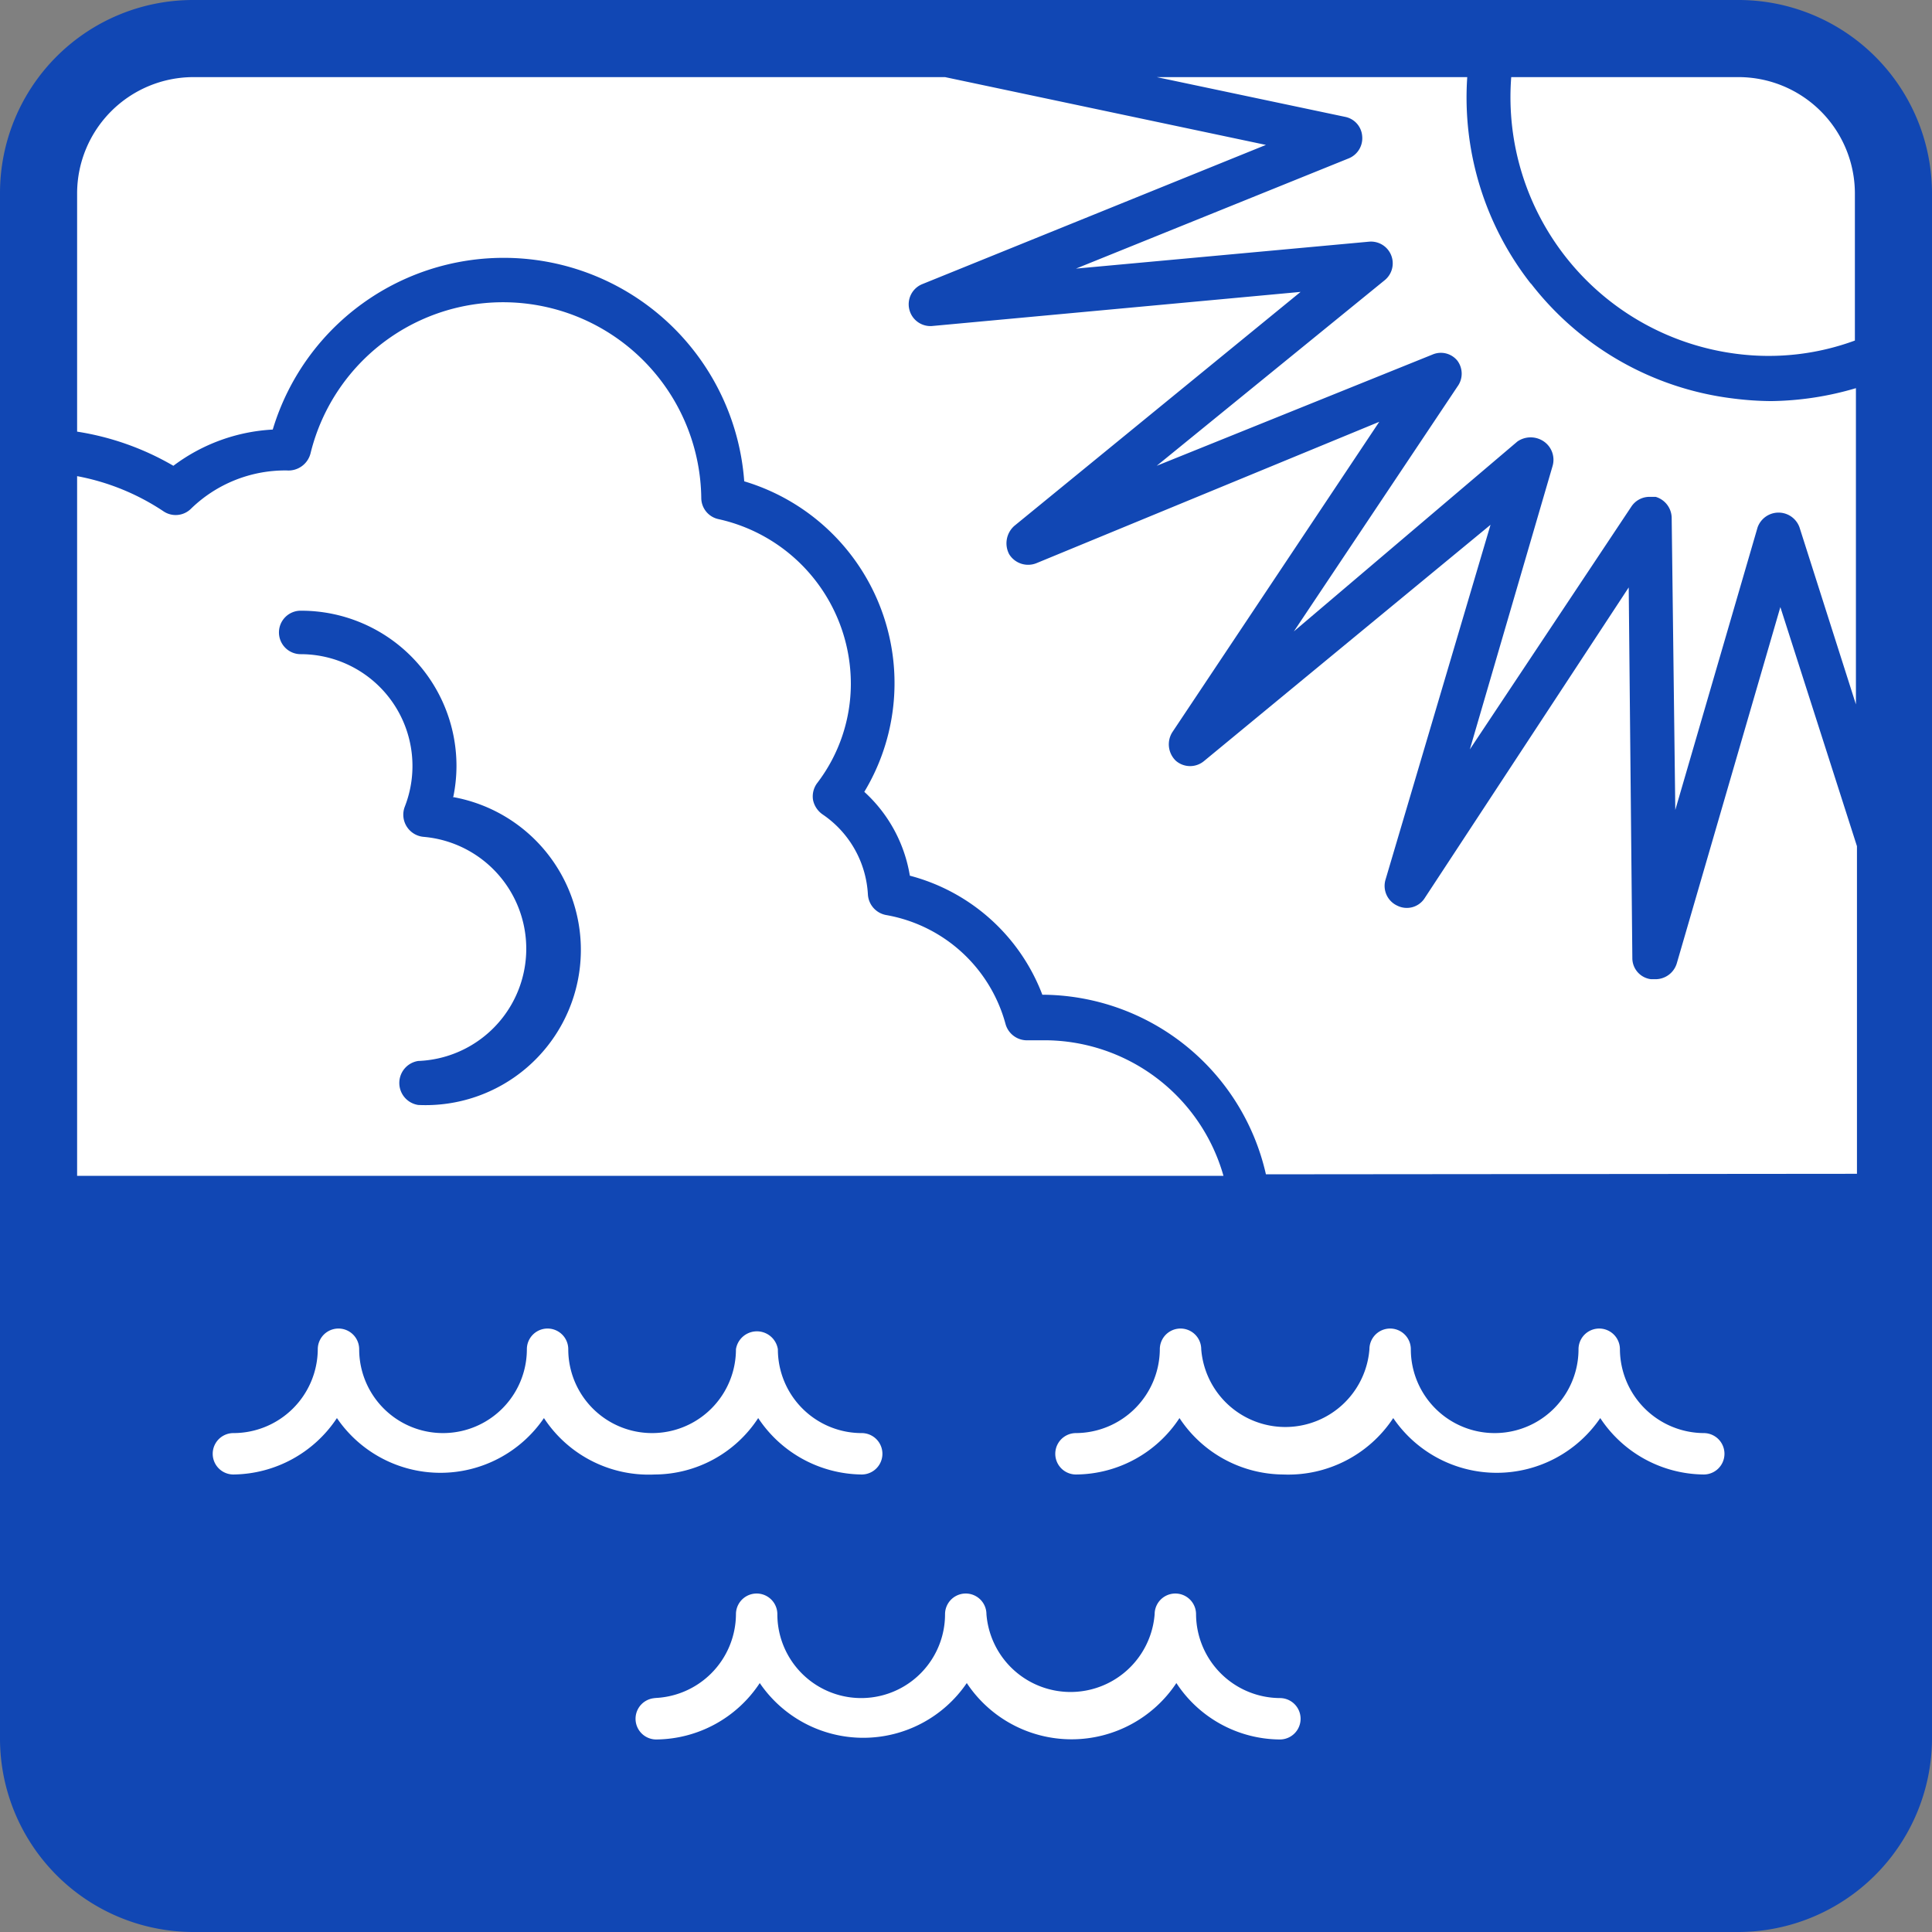
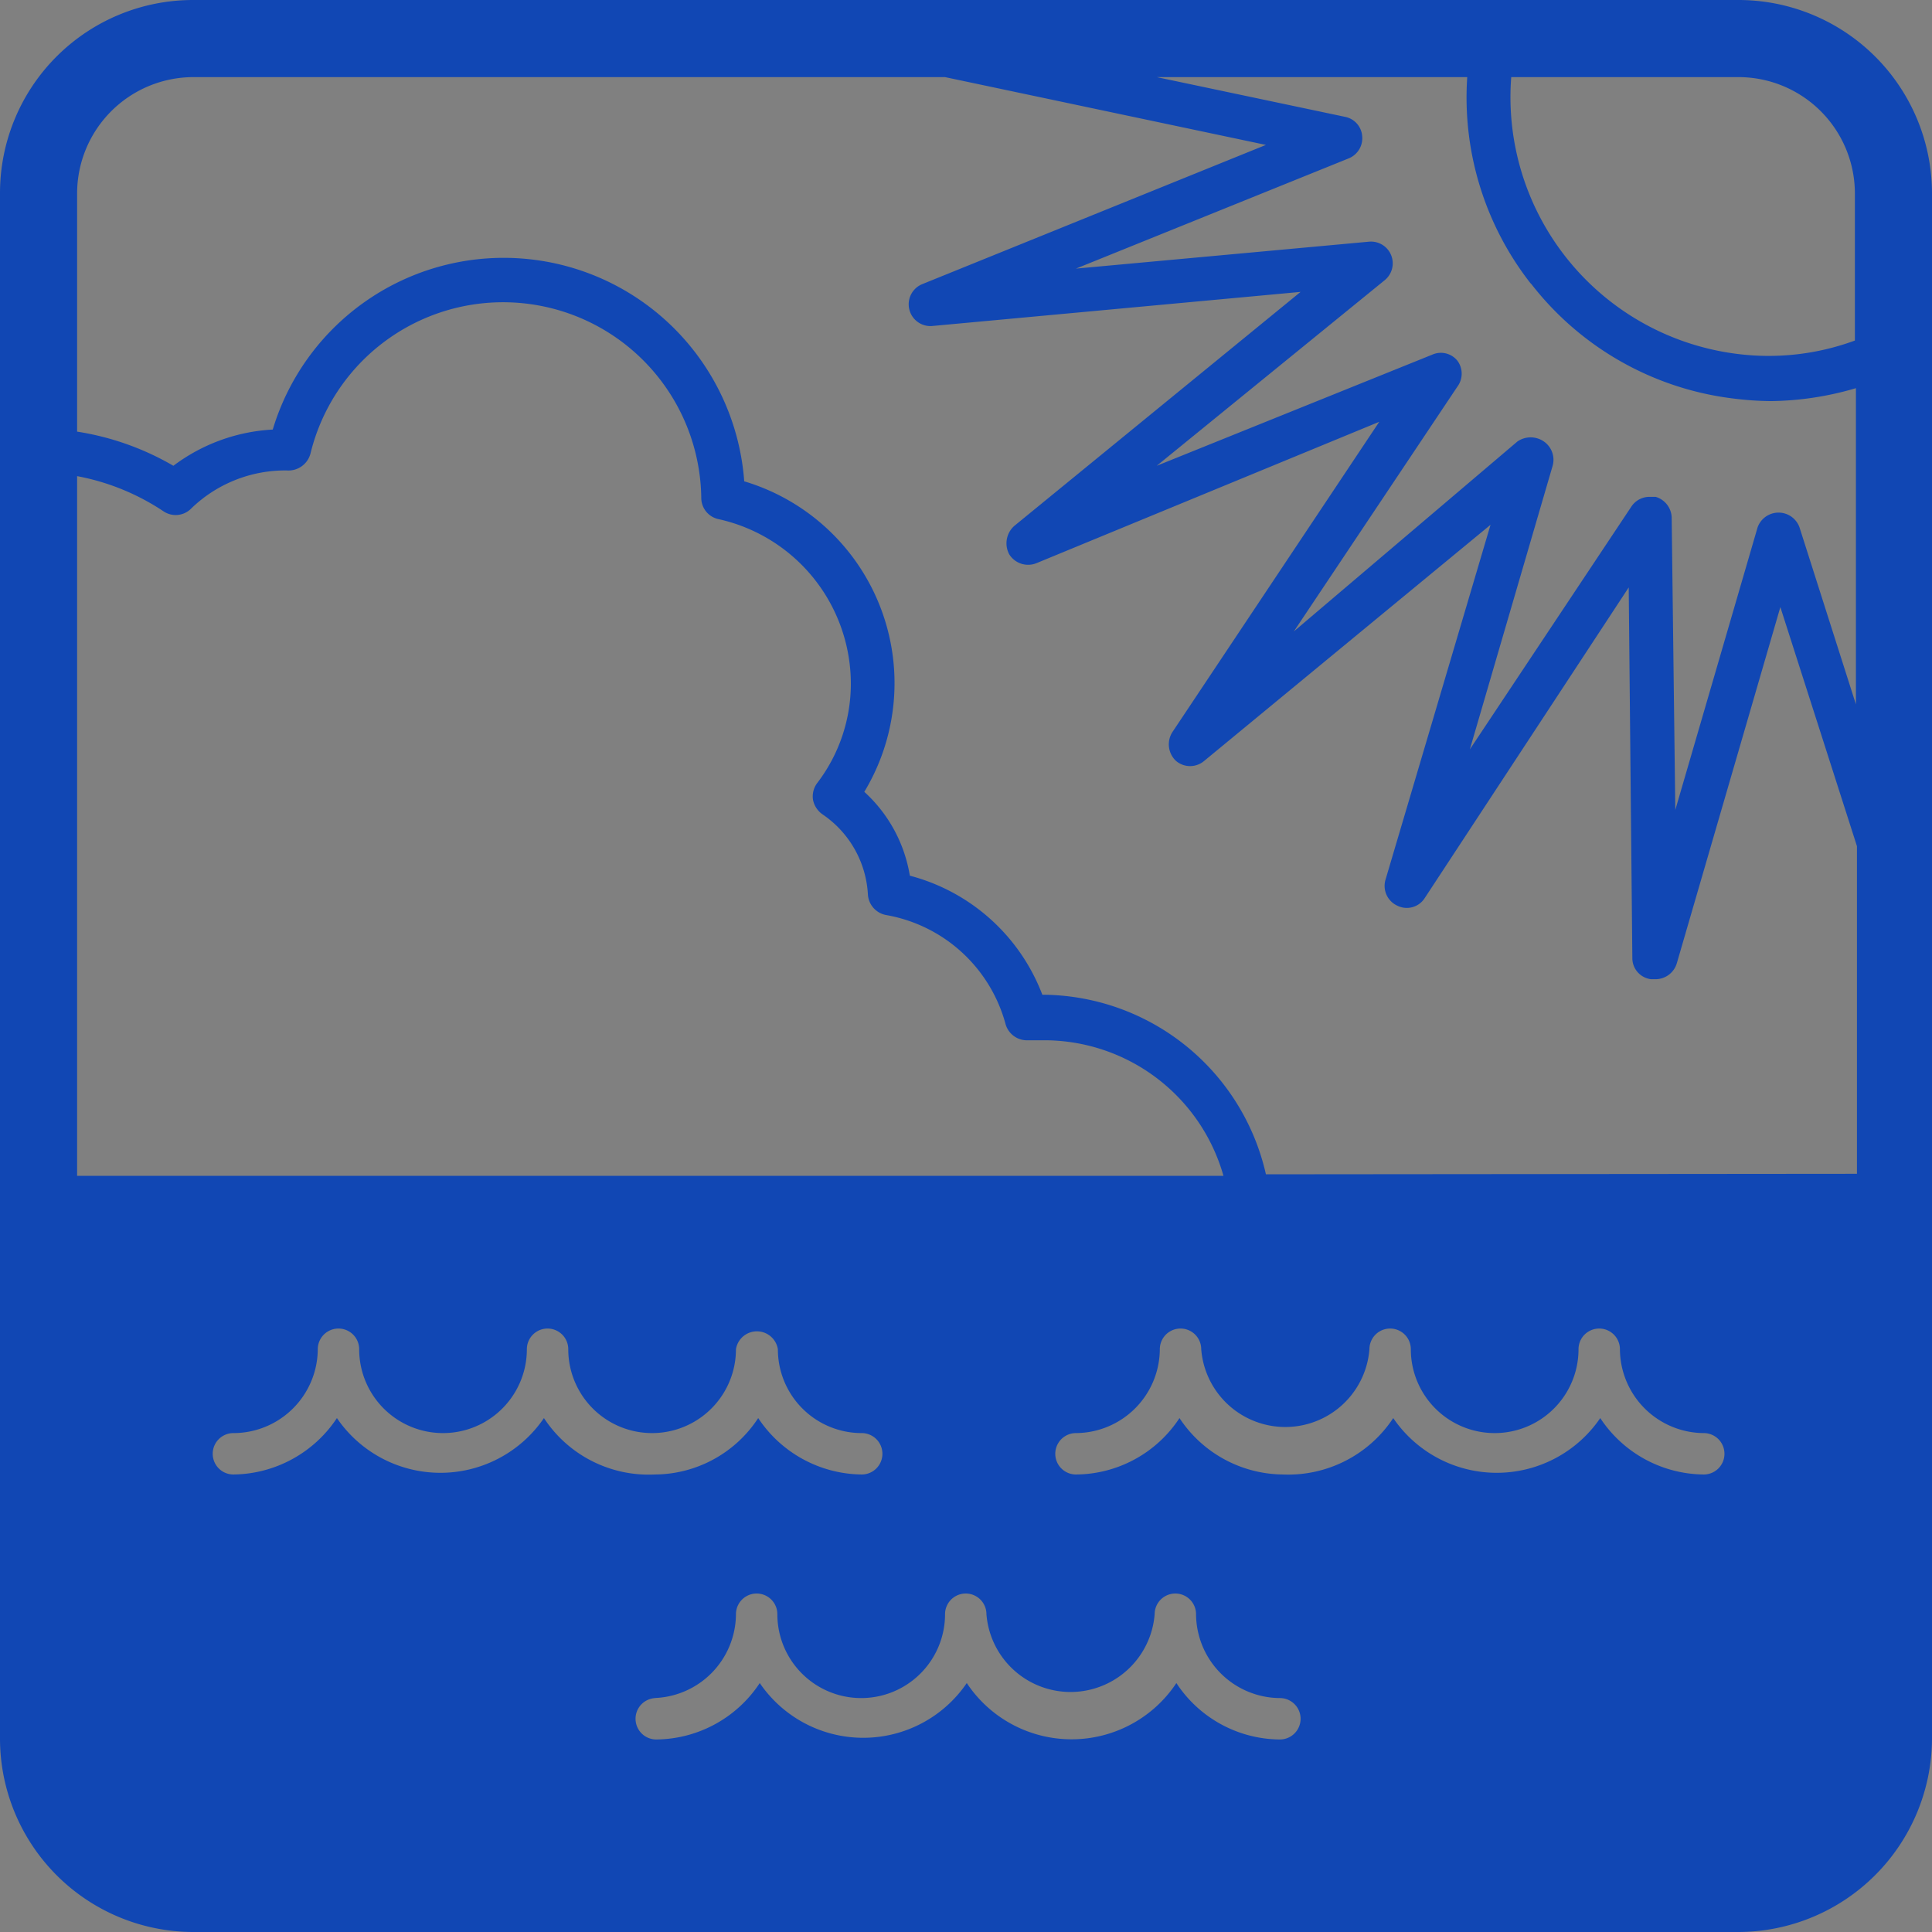
<svg xmlns="http://www.w3.org/2000/svg" viewBox="0 0 37.33 37.33">
  <rect x="0" y="0" width="37.33" height="37.33" fill="#808080" stroke="none" />
  <defs>
    <style>.cls-1{fill:#fff;}.cls-2{fill:none;}.cls-3{fill:#1147b4;}</style>
  </defs>
  <g id="レイヤー_2" data-name="レイヤー 2">
    <g id="トンボ">
-       <rect class="cls-1" x="1.29" y="0.97" width="34.77" height="35.46" rx="2.77" />
-       <path class="cls-2" d="M35.84,3.73a2.25,2.25,0,0,0-2.25-2.24H3.73A2.25,2.25,0,0,0,1.49,3.73v19H35.84Z" />
-       <path class="cls-2" d="M34.2,7.73a6.11,6.11,0,0,1-.73-.05,5.84,5.84,0,0,1-5.12-6.19h-6L26,2.26a.41.41,0,0,1,.33.38.42.42,0,0,1-.26.43L20.79,5.2l5.66-.52a.42.42,0,0,1,.31.74L22.35,9l5.26-2.16a.41.41,0,0,1,.48.12.42.42,0,0,1,0,.5L25,12.2l4.38-3.62a.45.45,0,0,1,.51,0A.43.43,0,0,1,30,9L28.4,14.48l3.12-4.75a.42.42,0,0,1,.35-.19l.12,0a.43.43,0,0,1,.31.4l.05,5.68,1.59-5.46a.43.43,0,0,1,.81,0l1.09,3.42V7.48A6,6,0,0,1,34.2,7.73Z" />
-       <path class="cls-2" d="M33.59,1.49H29.2a5,5,0,0,0,4.38,5.35,4.82,4.82,0,0,0,2.26-.26V3.73A2.25,2.25,0,0,0,33.59,1.49Z" />
      <path class="cls-3" d="M33.59,0H3.73A3.73,3.73,0,0,0,0,3.73V33.6a3.74,3.74,0,0,0,3.73,3.73H33.59a3.75,3.75,0,0,0,3.74-3.73V3.73A3.74,3.74,0,0,0,33.59,0ZM1.49,9.2a4.5,4.5,0,0,1,1.67.68.42.42,0,0,0,.53-.05,2.61,2.61,0,0,1,1.85-.74A.44.44,0,0,0,6,8.76a3.83,3.83,0,0,1,7.55.86.42.42,0,0,0,.33.41,3.26,3.26,0,0,1,2.56,3.18,3.16,3.16,0,0,1-.65,1.92.43.43,0,0,0-.08.33.45.45,0,0,0,.19.28,2,2,0,0,1,.87,1.55.43.43,0,0,0,.35.39,2.91,2.91,0,0,1,2.31,2.11.43.43,0,0,0,.44.31l.16,0h.15a3.6,3.6,0,0,1,3.46,2.62H1.49ZM12.6,32.81a1.63,1.63,0,0,0,1.62-1.62.4.4,0,0,1,.8,0,1.62,1.62,0,0,0,3.24,0,.4.4,0,1,1,.8,0,1.63,1.63,0,0,0,3.25,0,.4.4,0,1,1,.8,0,1.63,1.63,0,0,0,1.62,1.62.4.4,0,1,1,0,.8,2.41,2.41,0,0,1-2-1.09,2.43,2.43,0,0,1-4.05,0,2.42,2.42,0,0,1-4,0,2.42,2.42,0,0,1-2,1.09.4.4,0,1,1,0-.8ZM10.51,27.4a2.42,2.42,0,0,1-4,0,2.43,2.43,0,0,1-2,1.09.4.4,0,0,1,0-.8,1.63,1.63,0,0,0,1.63-1.62.4.4,0,0,1,.8,0,1.62,1.62,0,1,0,3.24,0,.4.4,0,1,1,.8,0,1.62,1.62,0,0,0,3.24,0,.41.41,0,0,1,.81,0,1.62,1.62,0,0,0,1.62,1.62.4.4,0,1,1,0,.8,2.43,2.43,0,0,1-2-1.09,2.4,2.4,0,0,1-2,1.09A2.42,2.42,0,0,1,10.51,27.4Zm14.28,1.09a2.42,2.42,0,0,1-2-1.09,2.41,2.41,0,0,1-2,1.09.4.4,0,0,1,0-.8,1.63,1.63,0,0,0,1.62-1.62.4.4,0,0,1,.8,0,1.63,1.63,0,0,0,3.25,0,.4.4,0,0,1,.8,0,1.62,1.62,0,1,0,3.24,0,.4.4,0,0,1,.8,0,1.63,1.63,0,0,0,1.62,1.62.4.4,0,0,1,0,.8,2.42,2.42,0,0,1-2-1.09,2.42,2.42,0,0,1-4,0A2.43,2.43,0,0,1,24.79,28.49Zm-.33-5.8a4.45,4.45,0,0,0-4.32-3.47h0a3.76,3.76,0,0,0-2.56-2.3,2.8,2.8,0,0,0-.88-1.62,4.07,4.07,0,0,0-2.32-6,4.66,4.66,0,0,0-9.11-1A3.5,3.5,0,0,0,3.35,9a5.31,5.31,0,0,0-1.86-.66V3.73A2.25,2.25,0,0,1,3.73,1.49H18.26l6.2,1.31L17.82,5.49a.42.42,0,0,0-.25.49A.42.42,0,0,0,18,6.3l7.13-.66L19.6,10.16a.45.45,0,0,0-.1.55.43.43,0,0,0,.53.17l6.62-2.73-4,6a.44.44,0,0,0,.07.55.42.42,0,0,0,.55,0l5.53-4.56L26.77,17a.42.42,0,0,0,.23.5.41.41,0,0,0,.53-.15l3.94-6,.07,7.16a.41.41,0,0,0,.36.41H32a.43.43,0,0,0,.4-.31l2-6.88,1.48,4.62v6.33Zm9.13-21.2a2.25,2.25,0,0,1,2.25,2.24V6.58a4.82,4.82,0,0,1-2.26.26A5,5,0,0,1,29.2,1.49Zm-4,4a5.83,5.83,0,0,0,3.9,2.21,6.11,6.11,0,0,0,.73.05,6,6,0,0,0,1.64-.25v6.11l-1.09-3.42a.43.43,0,0,0-.81,0l-1.59,5.46L32.3,10a.43.43,0,0,0-.31-.4l-.12,0a.42.42,0,0,0-.35.19L28.4,14.48,30,9a.43.43,0,0,0-.17-.47.45.45,0,0,0-.51,0L25,12.2l3.16-4.73a.42.42,0,0,0,0-.5.41.41,0,0,0-.48-.12L22.35,9l4.41-3.59a.42.42,0,0,0-.31-.74l-5.66.52,5.27-2.13a.42.42,0,0,0,.26-.43A.41.41,0,0,0,26,2.26l-3.65-.77h6A5.83,5.83,0,0,0,29.57,5.47Z" />
-       <path class="cls-3" d="M8.76,15.39a3,3,0,0,0,.06-.59,3,3,0,0,0-3-3,.42.42,0,0,0-.43.42.42.42,0,0,0,.43.42,2.16,2.16,0,0,1,2,2.95.43.43,0,0,0,.37.58,2.17,2.17,0,0,1-.11,4.33.43.43,0,0,0,0,.85,3,3,0,0,0,.67-5.95Z" />
    </g>
  </g>
</svg>